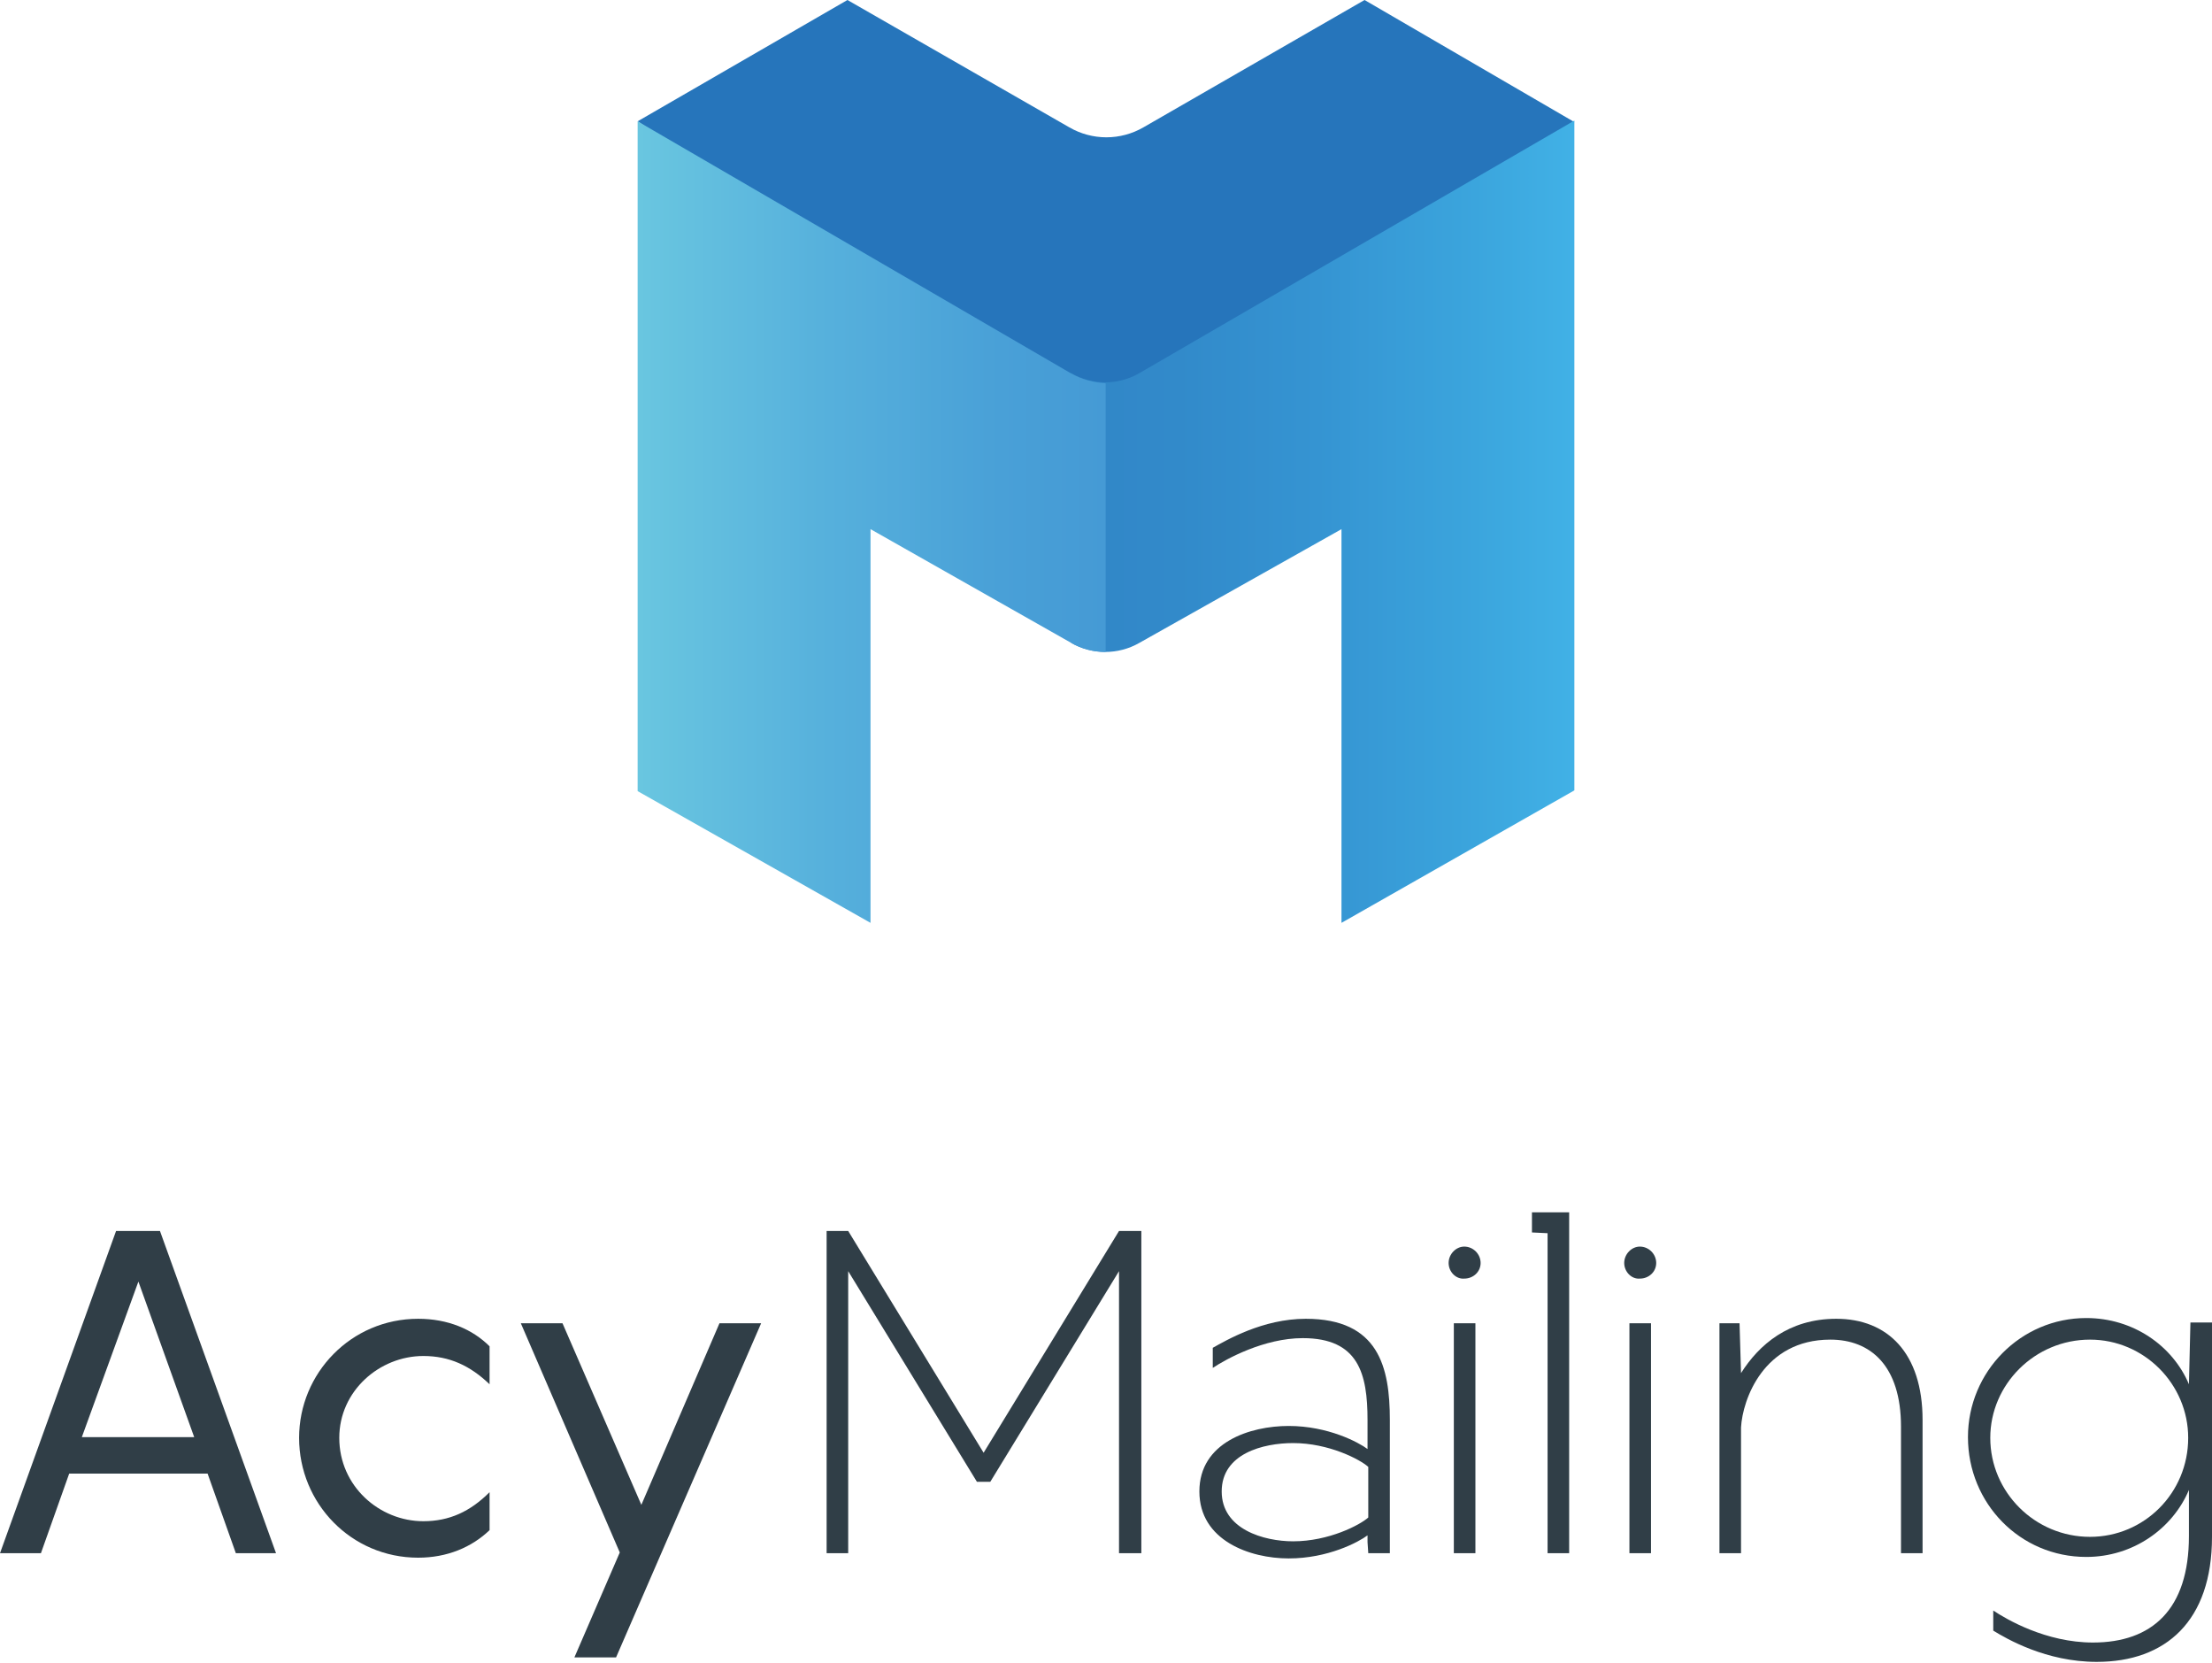
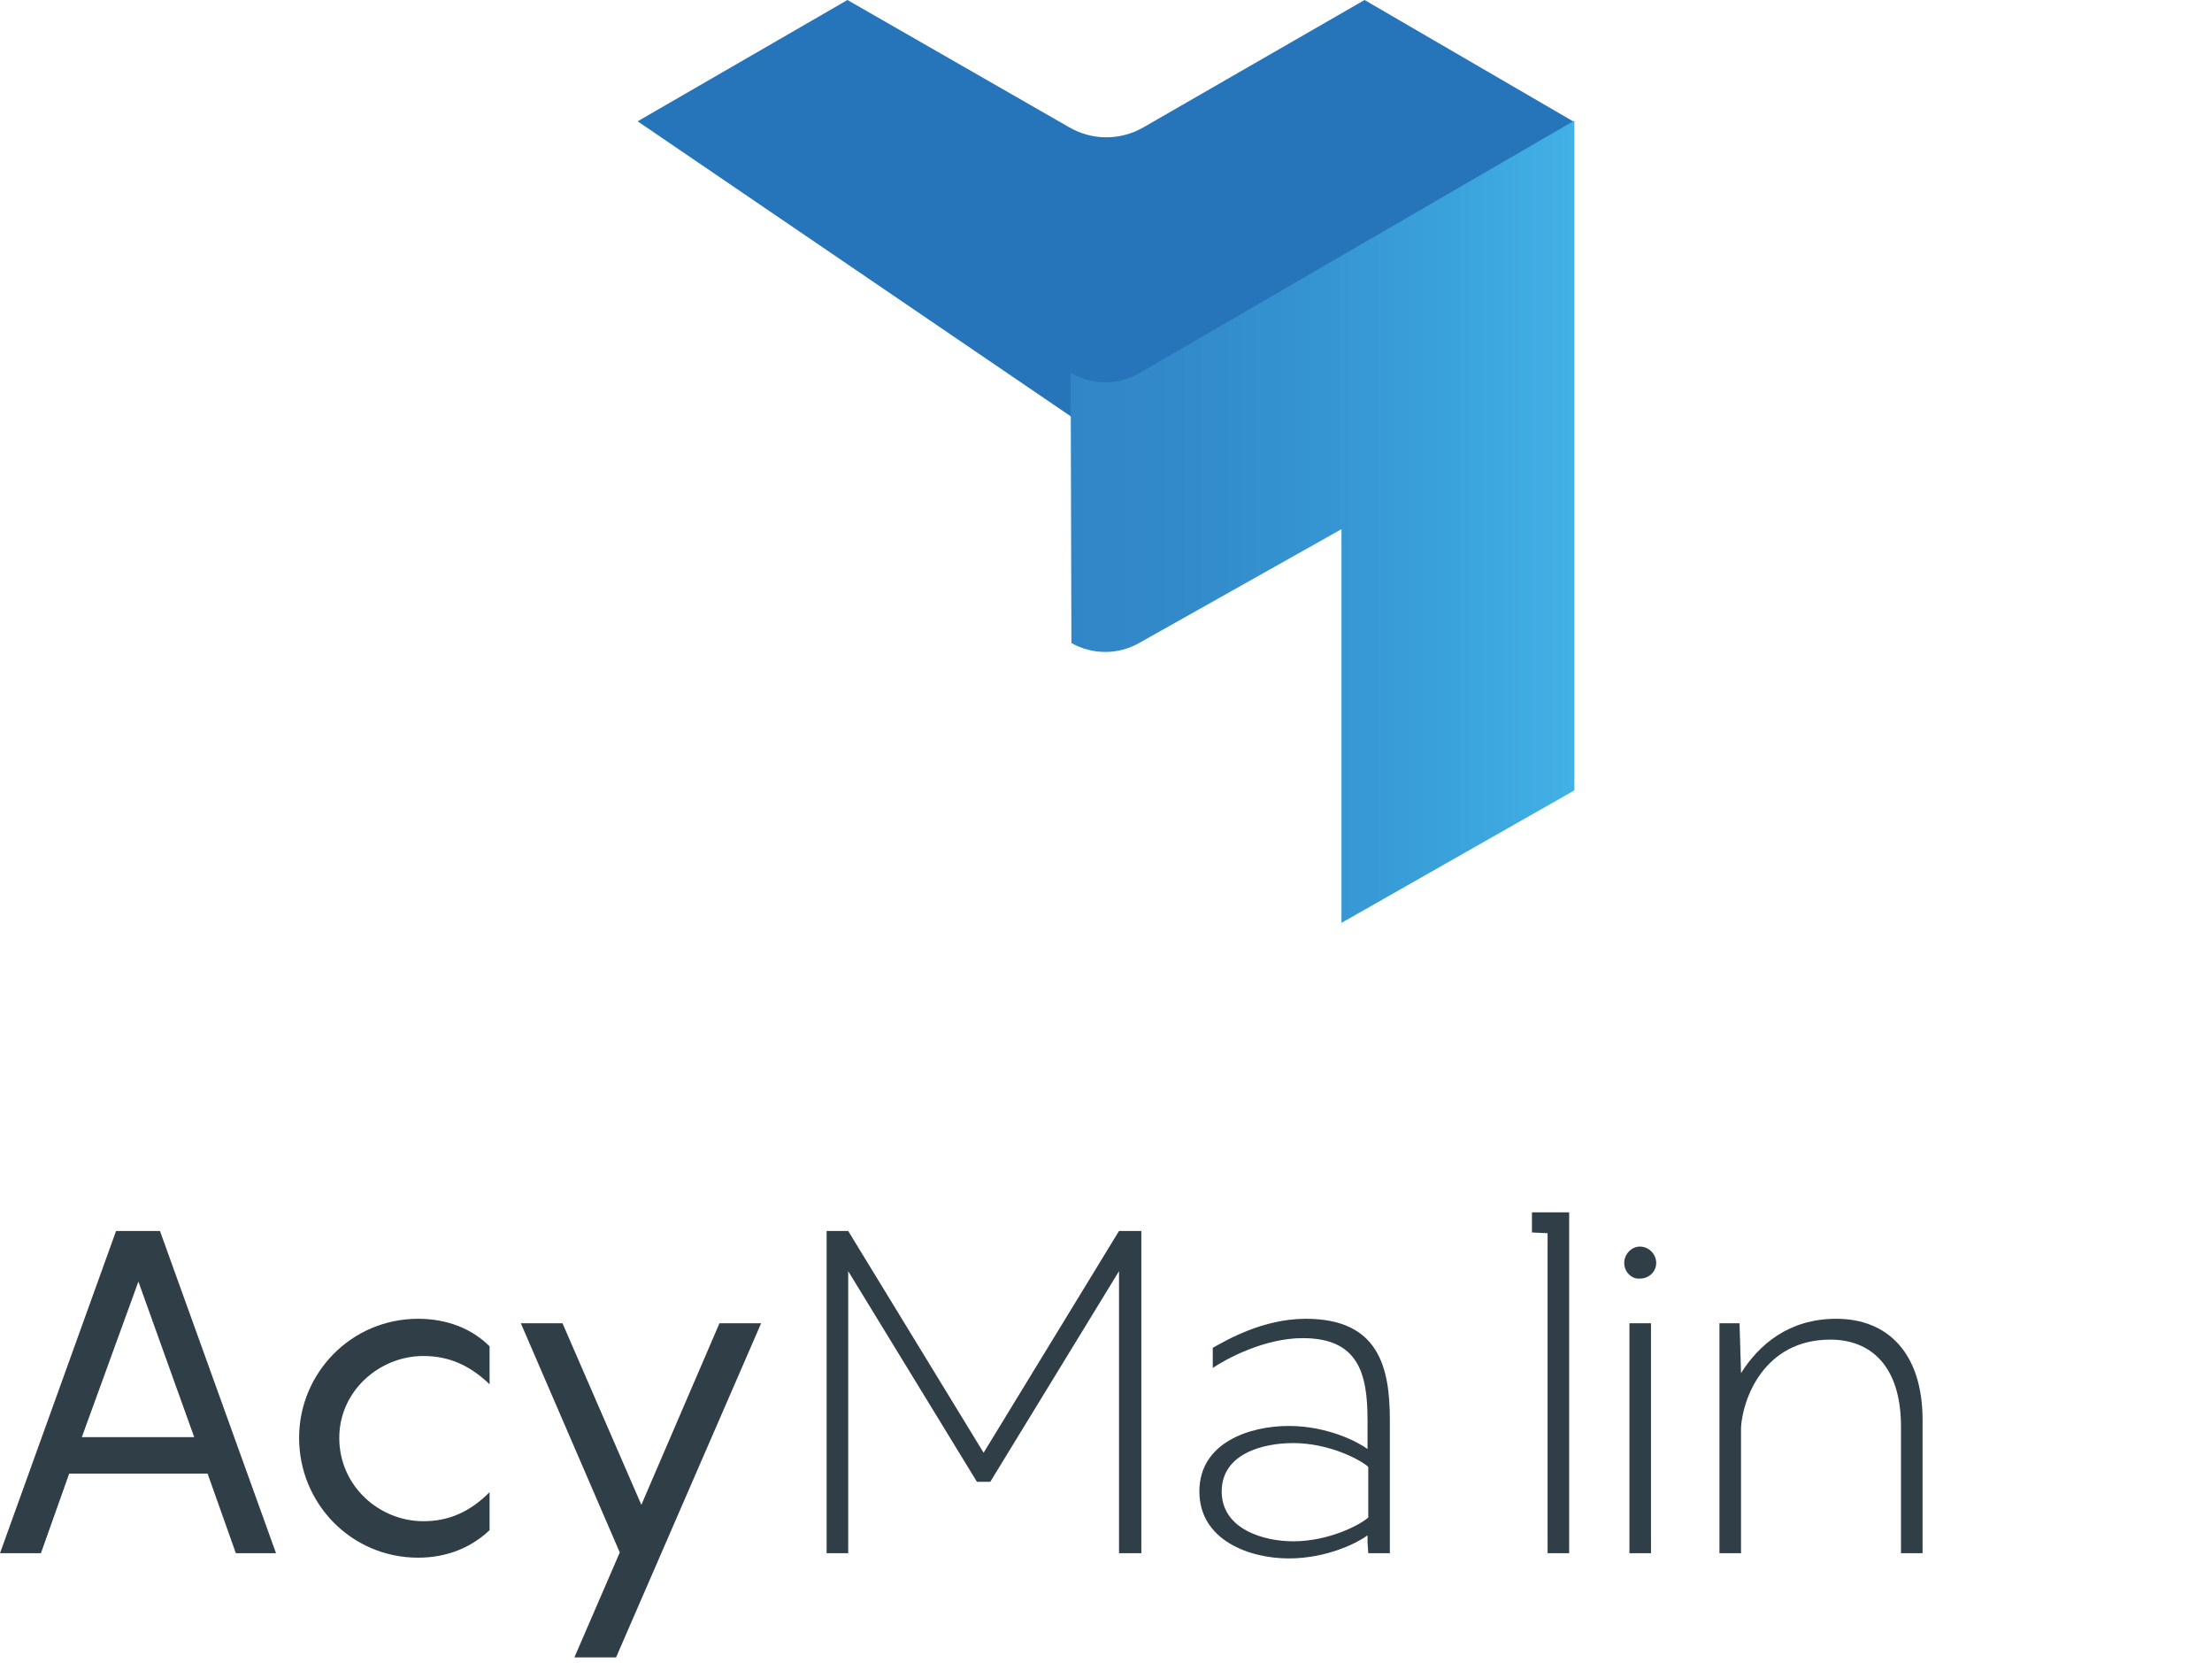
<svg xmlns="http://www.w3.org/2000/svg" version="1.1" id="Calque_1" x="0px" y="0px" viewBox="0 0 297.3 223.4" style="enable-background:new 0 0 297.3 223.4;" xml:space="preserve">
  <style type="text/css">
	.st0{fill:#2675BB;}
	.st1{fill:url(#SVGID_1_);}
	.st2{fill:url(#SVGID_2_);}
	.st3{fill:#303E47;}
</style>
  <g>
    <g>
      <path class="st0" d="M144,56c1.4,0.8,3,1.2,4.6,1.3l0,0c1.6,0,3.2-0.4,4.6-1.2l58.4-39.7l0,0L183.4,0l-29.7,17.1    c-3.1,1.8-6.9,1.8-10,0L113.9,0L85.7,16.3l0,0L144,56z" />
      <linearGradient id="SVGID_1_" gradientUnits="userSpaceOnUse" x1="143.886" y1="155.9" x2="211.585" y2="155.9" gradientTransform="matrix(1 0 0 -1 0 226)">
        <stop offset="0" style="stop-color:#3186C7" />
        <stop offset="0.212" style="stop-color:#328ACA" />
        <stop offset="0.49" style="stop-color:#3594D2" />
        <stop offset="0.803" style="stop-color:#3BA5DD" />
        <stop offset="0.999" style="stop-color:#41B1E6" />
      </linearGradient>
      <path class="st1" d="M144,86.4c2.8,1.6,6.3,1.6,9.1,0l27.2-15.3V124l31.3-17.8v-90l-58.4,33.9c-2.9,1.7-6.4,1.7-9.3,0L144,86.4z" />
      <linearGradient id="SVGID_2_" gradientUnits="userSpaceOnUse" x1="85.686" y1="155.85" x2="148.585" y2="155.85" gradientTransform="matrix(1 0 0 -1 0 226)">
        <stop offset="2.172085e-03" style="stop-color:#69C6E0" />
        <stop offset="0.409" style="stop-color:#56B0DC" />
        <stop offset="0.775" style="stop-color:#49A0D7" />
        <stop offset="1" style="stop-color:#459AD5" />
      </linearGradient>
-       <path class="st2" d="M148.6,87.6c-1.6,0-3.2-0.4-4.6-1.2l-27-15.3V124l-31.3-17.7v-90L144,50.2c1.4,0.8,3,1.2,4.6,1.3V87.6z" />
    </g>
    <g>
      <path class="st3" d="M27.9,198H9.3l-3.8,10.7H0l15.6-43.3h5.9l15.6,43.3h-5.4L27.9,198z M26.1,193.1l-7.5-20.9L11,193.1H26.1z" />
      <path class="st3" d="M56.9,182.2c-5.9,0-11.3,4.7-11.3,11c0,6.5,5.4,11.2,11.3,11.2c3.5,0,6.3-1.3,8.9-3.9v5.1    c-2.4,2.3-5.7,3.7-9.6,3.7c-9,0-16-7.3-16-16.1c0-8.7,7-16,16-16c4,0,7.3,1.4,9.6,3.7v5.1C63.2,183.5,60.4,182.2,56.9,182.2z" />
      <path class="st3" d="M75.6,177.8l10.6,24.4l10.5-24.4h5.6l-19.5,44.9h-5.6l6.1-14.1L70,177.8H75.6z" />
      <path class="st3" d="M153.4,165.4v43.3h-3v-37.9l-17.3,28.3h-1.8L114,170.8v37.9h-2.9v-43.3h2.9l18.2,29.8l18.2-29.8H153.4z" />
      <path class="st3" d="M186.8,190.8v17.9h-2.9l-0.1-1.5v-0.9c-1.2,0.9-5.3,3.1-10.6,3.1c-5.2,0-12-2.4-12-9c0-6.6,6.8-8.8,12-8.8    c5.3,0,9.4,2.2,10.6,3.1v-3.9c0-6.2-1.2-11-8.7-11c-5.2,0-10.3,2.8-12.1,4v-2.7c1.8-1,6.7-3.9,12.5-3.9    C185.3,177.2,186.8,183.7,186.8,190.8z M183.9,197.1c-1.1-1-5.3-3.2-10.1-3.2c-4,0-9.6,1.4-9.6,6.5c0,5.1,5.7,6.7,9.6,6.7    c4.8,0,9-2.2,10.1-3.2V197.1z" />
-       <path class="st3" d="M194.7,169.7c0-1.2,1-2.2,2.1-2.2c1.2,0,2.2,1,2.2,2.2c0,1.2-1,2.1-2.2,2.1    C195.7,171.9,194.7,170.9,194.7,169.7z M198.3,208.7h-2.9v-30.9h2.9V208.7z" />
      <path class="st3" d="M210.9,208.7H208v-43l-2.1-0.1v-2.7h5V208.7z" />
      <path class="st3" d="M218.3,169.7c0-1.2,1-2.2,2.1-2.2c1.2,0,2.2,1,2.2,2.2c0,1.2-1,2.1-2.2,2.1    C219.3,171.9,218.3,170.9,218.3,169.7z M221.9,208.7H219v-30.9h2.9V208.7z" />
      <path class="st3" d="M258.4,190.8v17.9h-2.9v-17c0-8.2-4.1-11.7-9.5-11.7c-9,0-11.8,8.1-12,11.8v16.9h-2.9v-30.9h2.7l0.2,6.7    c2.4-3.8,6.4-7.3,12.8-7.3C253.7,177.2,258.4,181.8,258.4,190.8z" />
-       <path class="st3" d="M297.3,177.8v28.7c0,11.3-6.2,16.8-15.5,16.8c-6.8,0-12.1-3.1-13.9-4.2v-2.7c1.8,1.2,7.1,4.3,13.4,4.3    c7.9,0,12.9-4.4,12.9-14.3v-6.2c-2.2,5.2-7.5,9-13.8,9c-8.9,0-15.9-7.2-15.9-16.1c0-8.8,7.1-16,15.9-16c6.3,0,11.6,3.7,13.8,8.9    l0.2-8.3H297.3z M294.1,193.2c0-7.2-5.9-13.2-13.2-13.2c-7.4,0-13.4,6-13.4,13.2c0,7.3,6,13.3,13.4,13.3    C288.2,206.5,294.1,200.6,294.1,193.2z" />
    </g>
  </g>
</svg>